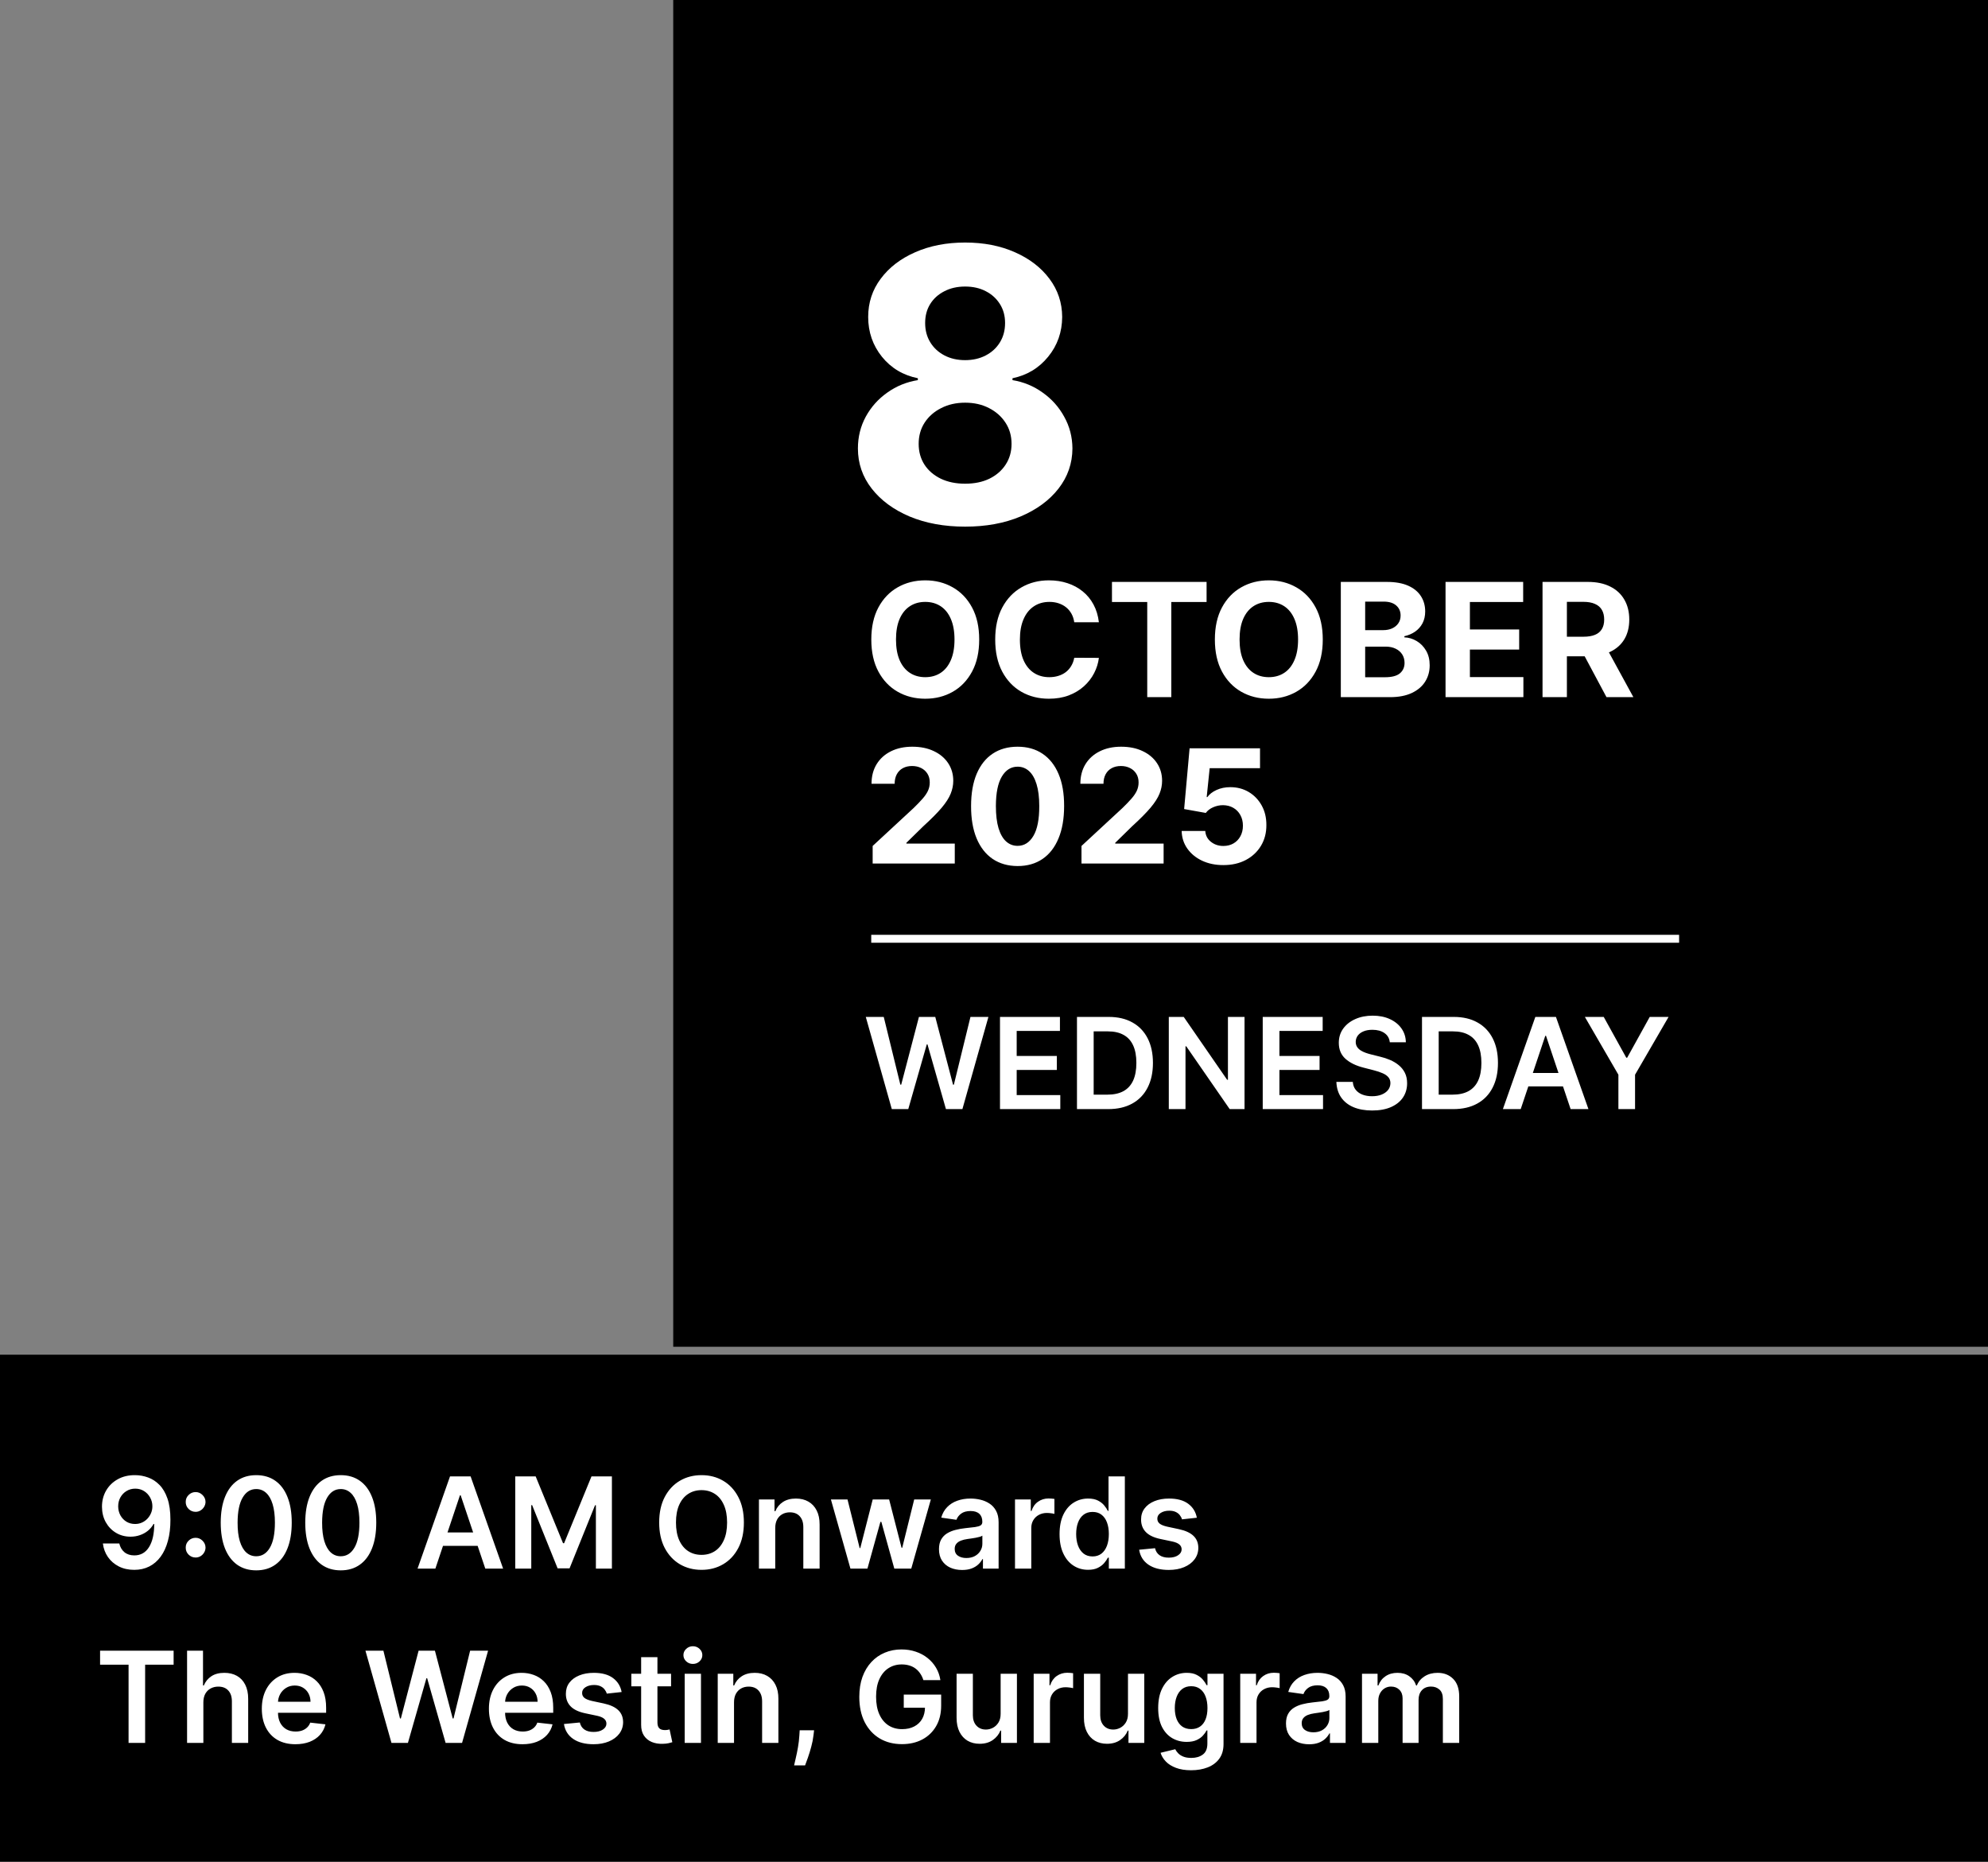
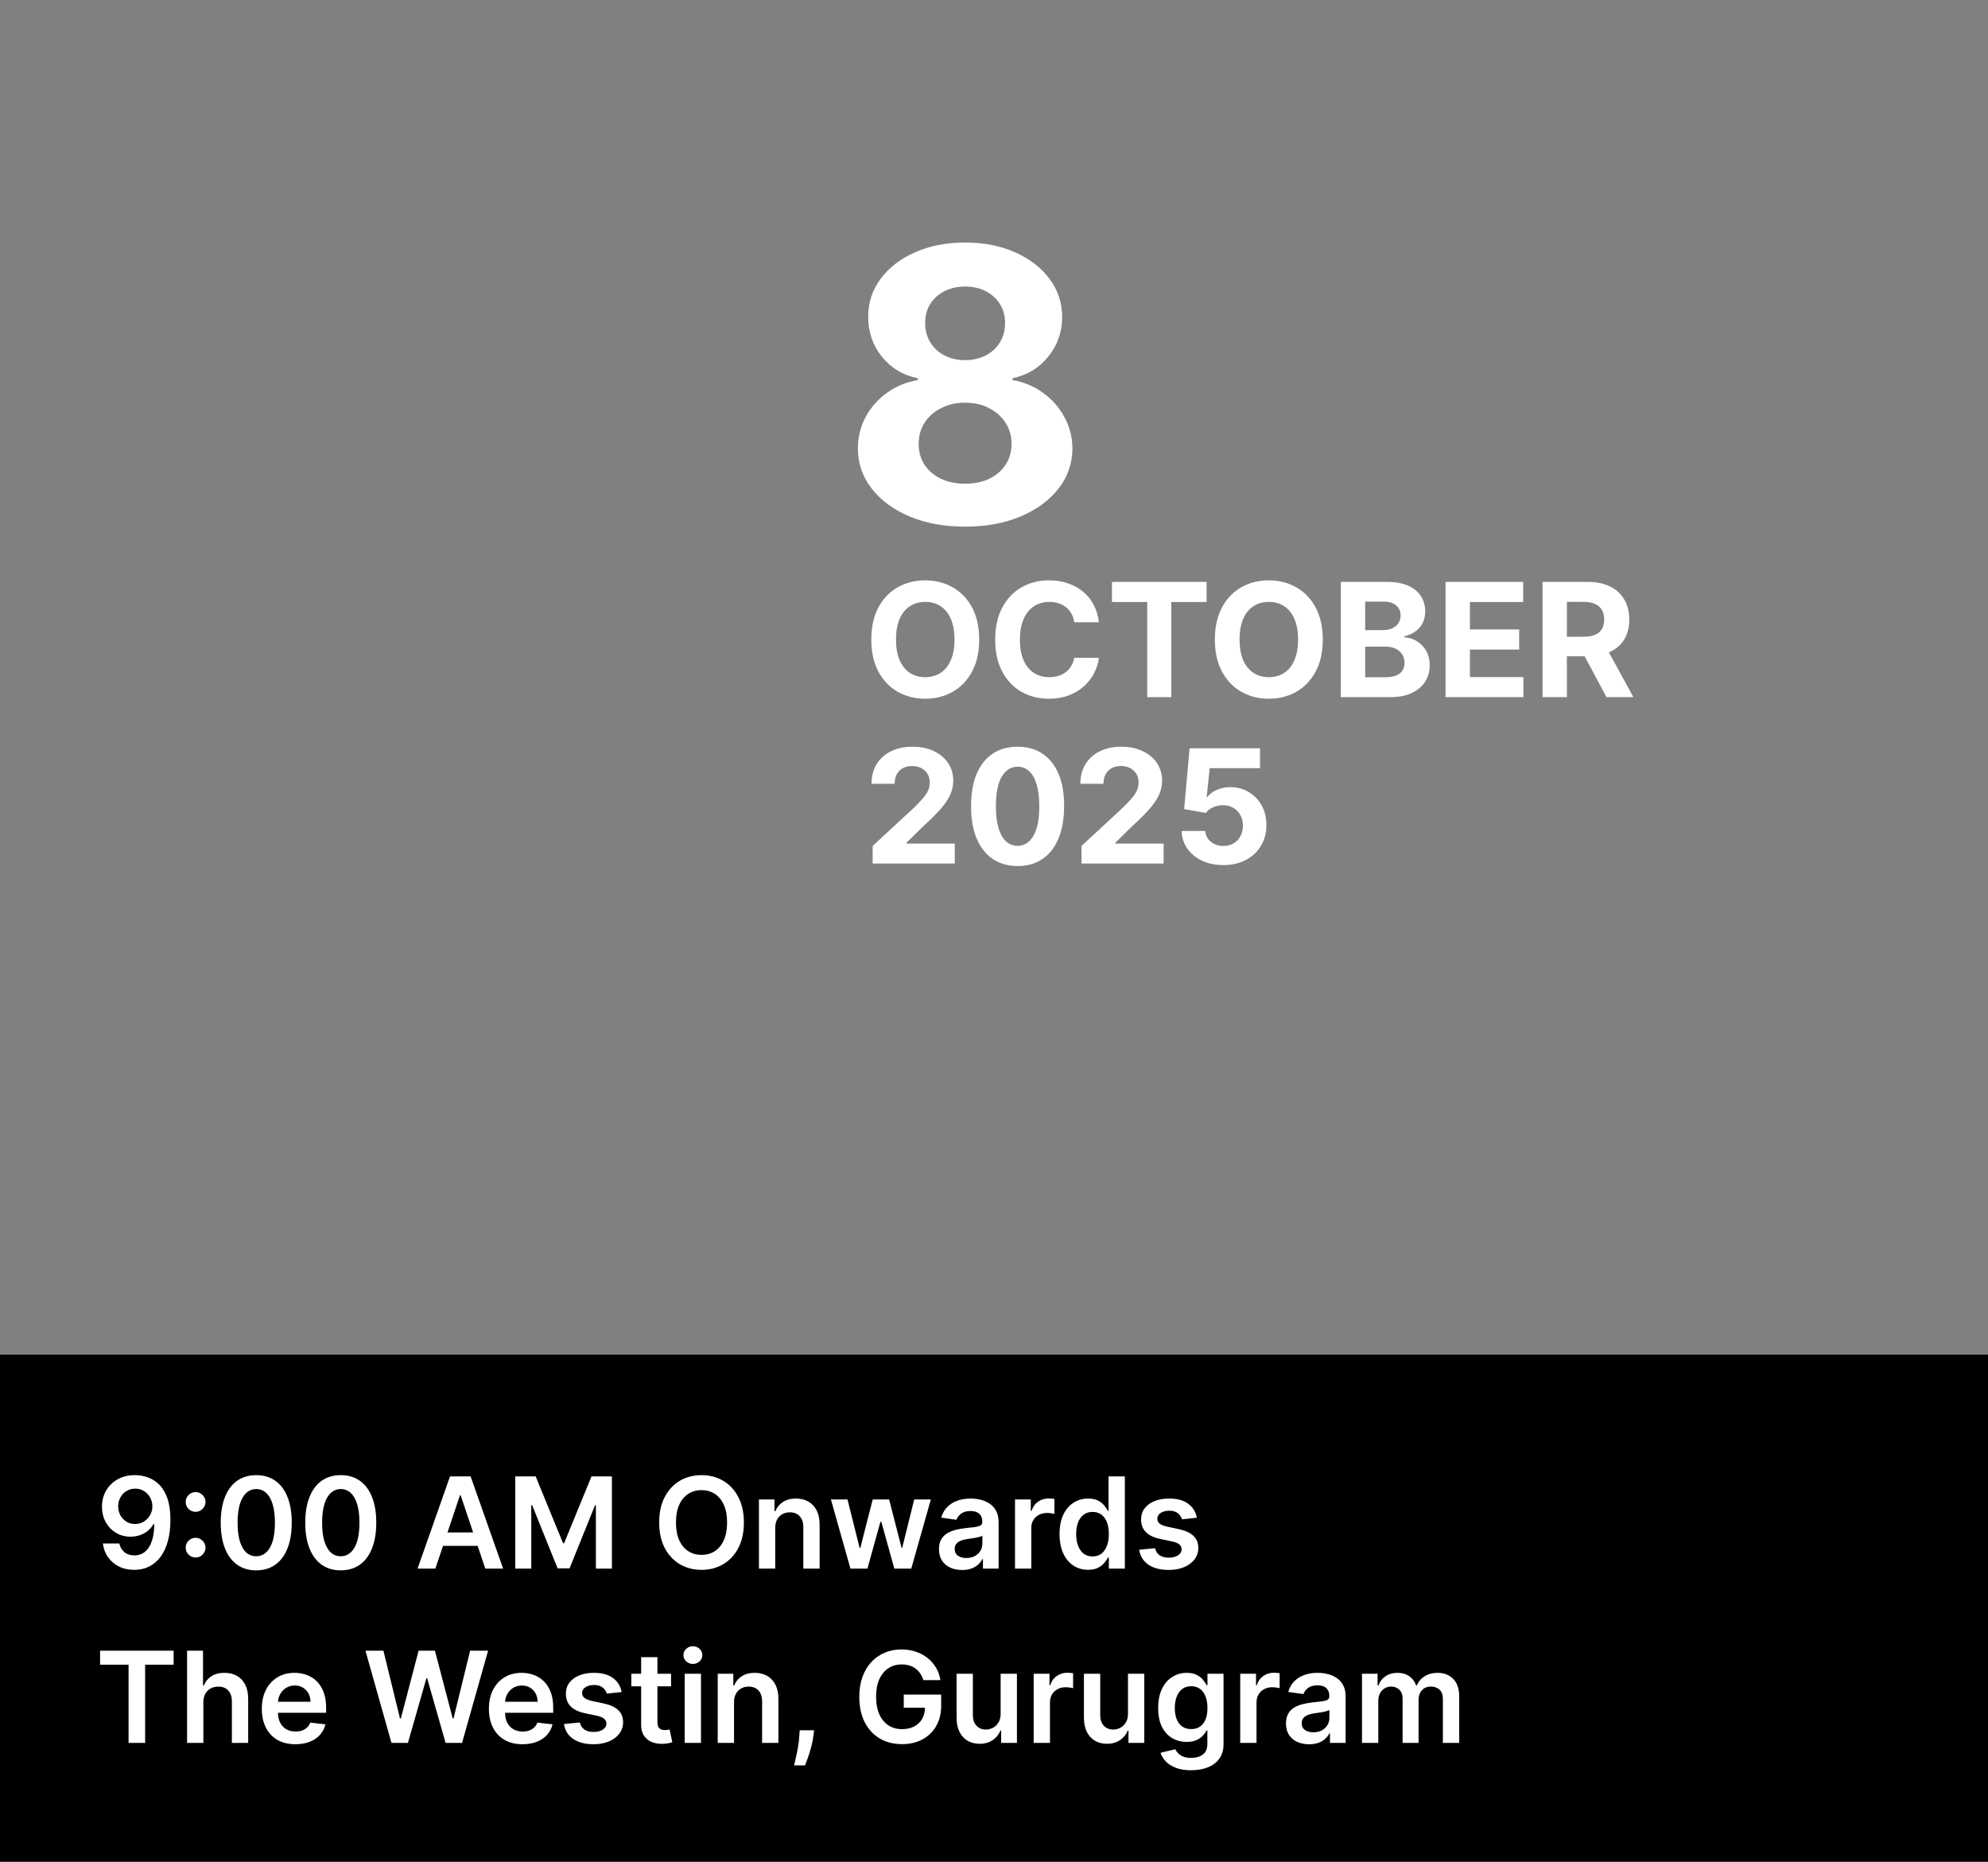
<svg xmlns="http://www.w3.org/2000/svg" width="251" height="235" viewBox="0 0 251 235" fill="none">
  <rect x="0" y="0" width="251" height="235" fill="#808080" stroke="none" />
  <rect y="171" width="251" height="64" fill="black" />
  <path d="M17.074 186.205C17.631 186.208 18.172 186.307 18.699 186.5C19.229 186.689 19.706 187 20.131 187.432C20.555 187.86 20.892 188.434 21.142 189.153C21.392 189.873 21.517 190.763 21.517 191.824C21.521 192.824 21.415 193.718 21.199 194.506C20.987 195.29 20.682 195.953 20.284 196.494C19.886 197.036 19.407 197.449 18.847 197.733C18.286 198.017 17.655 198.159 16.954 198.159C16.22 198.159 15.568 198.015 15 197.727C14.436 197.439 13.979 197.045 13.631 196.545C13.282 196.045 13.068 195.473 12.989 194.83H15.062C15.169 195.292 15.384 195.659 15.71 195.932C16.04 196.201 16.454 196.335 16.954 196.335C17.761 196.335 18.383 195.985 18.818 195.284C19.254 194.583 19.472 193.61 19.472 192.364H19.392C19.206 192.697 18.966 192.985 18.671 193.227C18.375 193.466 18.04 193.65 17.665 193.778C17.294 193.907 16.9 193.972 16.483 193.972C15.801 193.972 15.188 193.809 14.642 193.483C14.1 193.157 13.671 192.71 13.352 192.142C13.038 191.574 12.879 190.924 12.875 190.193C12.875 189.436 13.049 188.756 13.398 188.153C13.75 187.547 14.241 187.07 14.869 186.722C15.498 186.369 16.233 186.197 17.074 186.205ZM17.079 187.909C16.671 187.909 16.301 188.009 15.972 188.21C15.646 188.407 15.388 188.676 15.199 189.017C15.013 189.354 14.921 189.731 14.921 190.148C14.924 190.561 15.017 190.936 15.199 191.273C15.384 191.61 15.636 191.877 15.954 192.074C16.276 192.271 16.644 192.369 17.057 192.369C17.364 192.369 17.65 192.311 17.915 192.193C18.18 192.076 18.411 191.913 18.608 191.705C18.809 191.492 18.964 191.252 19.074 190.983C19.188 190.714 19.242 190.43 19.239 190.131C19.239 189.733 19.144 189.366 18.954 189.028C18.769 188.691 18.513 188.42 18.188 188.216C17.866 188.011 17.496 187.909 17.079 187.909ZM24.699 196.602C24.354 196.602 24.059 196.481 23.812 196.239C23.566 195.992 23.445 195.697 23.449 195.352C23.445 195.011 23.566 194.72 23.812 194.477C24.059 194.235 24.354 194.114 24.699 194.114C25.032 194.114 25.322 194.235 25.568 194.477C25.818 194.72 25.945 195.011 25.949 195.352C25.945 195.583 25.884 195.794 25.767 195.983C25.653 196.172 25.502 196.324 25.312 196.438C25.127 196.547 24.922 196.602 24.699 196.602ZM24.699 190.835C24.354 190.835 24.059 190.714 23.812 190.472C23.566 190.225 23.445 189.93 23.449 189.585C23.445 189.244 23.566 188.953 23.812 188.71C24.059 188.464 24.354 188.341 24.699 188.341C25.032 188.341 25.322 188.464 25.568 188.71C25.818 188.953 25.945 189.244 25.949 189.585C25.945 189.812 25.884 190.021 25.767 190.21C25.653 190.4 25.502 190.551 25.312 190.665C25.127 190.778 24.922 190.835 24.699 190.835ZM32.351 198.222C31.415 198.222 30.612 197.985 29.942 197.511C29.275 197.034 28.762 196.347 28.402 195.449C28.046 194.547 27.868 193.462 27.868 192.193C27.872 190.924 28.052 189.845 28.408 188.955C28.767 188.061 29.281 187.379 29.947 186.909C30.618 186.439 31.419 186.205 32.351 186.205C33.283 186.205 34.084 186.439 34.754 186.909C35.425 187.379 35.938 188.061 36.294 188.955C36.654 189.848 36.834 190.928 36.834 192.193C36.834 193.466 36.654 194.553 36.294 195.455C35.938 196.352 35.425 197.038 34.754 197.511C34.088 197.985 33.286 198.222 32.351 198.222ZM32.351 196.443C33.078 196.443 33.652 196.085 34.072 195.369C34.497 194.65 34.709 193.591 34.709 192.193C34.709 191.269 34.612 190.492 34.419 189.864C34.226 189.235 33.953 188.761 33.601 188.443C33.249 188.121 32.832 187.96 32.351 187.96C31.627 187.96 31.055 188.32 30.635 189.04C30.215 189.756 30.002 190.807 29.999 192.193C29.995 193.121 30.088 193.902 30.277 194.534C30.47 195.167 30.743 195.644 31.095 195.966C31.447 196.284 31.866 196.443 32.351 196.443ZM43.023 198.222C42.087 198.222 41.284 197.985 40.614 197.511C39.947 197.034 39.434 196.347 39.074 195.449C38.718 194.547 38.54 193.462 38.54 192.193C38.544 190.924 38.724 189.845 39.08 188.955C39.439 188.061 39.953 187.379 40.619 186.909C41.29 186.439 42.091 186.205 43.023 186.205C43.955 186.205 44.756 186.439 45.426 186.909C46.097 187.379 46.61 188.061 46.966 188.955C47.326 189.848 47.506 190.928 47.506 192.193C47.506 193.466 47.326 194.553 46.966 195.455C46.61 196.352 46.097 197.038 45.426 197.511C44.76 197.985 43.958 198.222 43.023 198.222ZM43.023 196.443C43.75 196.443 44.324 196.085 44.744 195.369C45.169 194.65 45.381 193.591 45.381 192.193C45.381 191.269 45.284 190.492 45.091 189.864C44.898 189.235 44.625 188.761 44.273 188.443C43.92 188.121 43.504 187.96 43.023 187.96C42.299 187.96 41.727 188.32 41.307 189.04C40.886 189.756 40.674 190.807 40.67 192.193C40.667 193.121 40.76 193.902 40.949 194.534C41.142 195.167 41.415 195.644 41.767 195.966C42.119 196.284 42.538 196.443 43.023 196.443ZM54.97 198H52.72L56.817 186.364H59.419L63.521 198H61.271L58.163 188.75H58.072L54.97 198ZM55.044 193.438H61.18V195.131H55.044V193.438ZM65.054 186.364H67.633L71.088 194.795H71.224L74.679 186.364H77.258V198H75.236V190.006H75.128L71.912 197.966H70.401L67.185 189.989H67.077V198H65.054V186.364ZM93.921 192.182C93.921 193.436 93.686 194.509 93.216 195.403C92.75 196.294 92.114 196.975 91.307 197.449C90.504 197.922 89.593 198.159 88.574 198.159C87.555 198.159 86.642 197.922 85.835 197.449C85.032 196.972 84.396 196.288 83.926 195.398C83.46 194.504 83.227 193.432 83.227 192.182C83.227 190.928 83.46 189.856 83.926 188.966C84.396 188.072 85.032 187.388 85.835 186.915C86.642 186.441 87.555 186.205 88.574 186.205C89.593 186.205 90.504 186.441 91.307 186.915C92.114 187.388 92.75 188.072 93.216 188.966C93.686 189.856 93.921 190.928 93.921 192.182ZM91.801 192.182C91.801 191.299 91.663 190.555 91.386 189.949C91.114 189.339 90.735 188.879 90.25 188.568C89.765 188.254 89.206 188.097 88.574 188.097C87.941 188.097 87.383 188.254 86.898 188.568C86.413 188.879 86.032 189.339 85.756 189.949C85.483 190.555 85.347 191.299 85.347 192.182C85.347 193.064 85.483 193.811 85.756 194.42C86.032 195.027 86.413 195.487 86.898 195.801C87.383 196.112 87.941 196.267 88.574 196.267C89.206 196.267 89.765 196.112 90.25 195.801C90.735 195.487 91.114 195.027 91.386 194.42C91.663 193.811 91.801 193.064 91.801 192.182ZM97.879 192.886V198H95.822V189.273H97.788V190.756H97.891C98.091 190.267 98.412 189.879 98.851 189.591C99.294 189.303 99.841 189.159 100.493 189.159C101.095 189.159 101.62 189.288 102.067 189.545C102.518 189.803 102.866 190.176 103.112 190.665C103.362 191.153 103.485 191.746 103.482 192.443V198H101.425V192.761C101.425 192.178 101.273 191.722 100.97 191.392C100.671 191.062 100.256 190.898 99.726 190.898C99.366 190.898 99.046 190.977 98.766 191.136C98.489 191.292 98.271 191.517 98.112 191.812C97.957 192.108 97.879 192.466 97.879 192.886ZM107.374 198L104.908 189.273H107.004L108.538 195.409H108.618L110.186 189.273H112.26L113.828 195.375H113.913L115.425 189.273H117.527L115.055 198H112.913L111.277 192.102H111.158L109.521 198H107.374ZM121.474 198.176C120.921 198.176 120.423 198.078 119.98 197.881C119.541 197.68 119.192 197.384 118.935 196.994C118.681 196.604 118.554 196.123 118.554 195.551C118.554 195.059 118.645 194.652 118.827 194.33C119.009 194.008 119.257 193.75 119.571 193.557C119.885 193.364 120.24 193.218 120.634 193.119C121.031 193.017 121.442 192.943 121.866 192.898C122.378 192.845 122.793 192.797 123.111 192.756C123.429 192.71 123.66 192.642 123.804 192.551C123.952 192.456 124.026 192.311 124.026 192.114V192.08C124.026 191.652 123.899 191.32 123.645 191.085C123.391 190.85 123.026 190.733 122.548 190.733C122.045 190.733 121.645 190.843 121.349 191.062C121.058 191.282 120.861 191.542 120.759 191.841L118.838 191.568C118.99 191.038 119.24 190.595 119.588 190.239C119.937 189.879 120.363 189.61 120.866 189.432C121.37 189.25 121.927 189.159 122.537 189.159C122.957 189.159 123.376 189.208 123.793 189.307C124.209 189.405 124.59 189.568 124.935 189.795C125.279 190.019 125.556 190.324 125.764 190.71C125.976 191.097 126.082 191.58 126.082 192.159V198H124.105V196.801H124.037C123.912 197.044 123.736 197.271 123.509 197.483C123.285 197.691 123.003 197.86 122.662 197.989C122.325 198.114 121.929 198.176 121.474 198.176ZM122.009 196.665C122.421 196.665 122.779 196.583 123.082 196.42C123.385 196.254 123.618 196.034 123.781 195.761C123.948 195.489 124.031 195.191 124.031 194.869V193.841C123.967 193.894 123.857 193.943 123.702 193.989C123.55 194.034 123.38 194.074 123.19 194.108C123.001 194.142 122.813 194.172 122.628 194.199C122.442 194.225 122.281 194.248 122.145 194.267C121.838 194.309 121.563 194.377 121.321 194.472C121.079 194.566 120.887 194.699 120.747 194.869C120.607 195.036 120.537 195.252 120.537 195.517C120.537 195.896 120.675 196.182 120.952 196.375C121.228 196.568 121.58 196.665 122.009 196.665ZM128.151 198V189.273H130.145V190.727H130.236C130.395 190.223 130.668 189.835 131.054 189.562C131.444 189.286 131.889 189.148 132.389 189.148C132.503 189.148 132.63 189.153 132.77 189.165C132.914 189.172 133.033 189.186 133.128 189.205V191.097C133.041 191.066 132.902 191.04 132.713 191.017C132.527 190.991 132.348 190.977 132.173 190.977C131.798 190.977 131.461 191.059 131.162 191.222C130.866 191.381 130.634 191.602 130.463 191.886C130.293 192.17 130.207 192.498 130.207 192.869V198H128.151ZM137.374 198.153C136.688 198.153 136.074 197.977 135.533 197.625C134.991 197.273 134.563 196.761 134.249 196.091C133.934 195.42 133.777 194.606 133.777 193.648C133.777 192.678 133.936 191.86 134.254 191.193C134.576 190.523 135.01 190.017 135.555 189.676C136.101 189.331 136.709 189.159 137.379 189.159C137.891 189.159 138.311 189.246 138.641 189.42C138.97 189.591 139.232 189.797 139.425 190.04C139.618 190.278 139.768 190.504 139.874 190.716H139.959V186.364H142.021V198H139.999V196.625H139.874C139.768 196.837 139.614 197.062 139.413 197.301C139.213 197.536 138.947 197.737 138.618 197.903C138.288 198.07 137.874 198.153 137.374 198.153ZM137.947 196.466C138.383 196.466 138.754 196.348 139.061 196.114C139.368 195.875 139.601 195.544 139.76 195.119C139.919 194.695 139.999 194.201 139.999 193.636C139.999 193.072 139.919 192.581 139.76 192.165C139.605 191.748 139.374 191.424 139.067 191.193C138.764 190.962 138.391 190.847 137.947 190.847C137.489 190.847 137.107 190.966 136.8 191.205C136.493 191.443 136.262 191.773 136.107 192.193C135.951 192.614 135.874 193.095 135.874 193.636C135.874 194.182 135.951 194.669 136.107 195.097C136.266 195.521 136.499 195.856 136.805 196.102C137.116 196.345 137.497 196.466 137.947 196.466ZM151.111 191.58L149.236 191.784C149.183 191.595 149.09 191.417 148.957 191.25C148.829 191.083 148.654 190.949 148.435 190.847C148.215 190.744 147.946 190.693 147.628 190.693C147.2 190.693 146.84 190.786 146.548 190.972C146.26 191.157 146.118 191.398 146.122 191.693C146.118 191.947 146.211 192.153 146.401 192.312C146.594 192.472 146.912 192.602 147.355 192.705L148.844 193.023C149.67 193.201 150.283 193.483 150.685 193.869C151.09 194.256 151.295 194.761 151.298 195.386C151.295 195.936 151.134 196.42 150.815 196.841C150.501 197.258 150.063 197.583 149.503 197.818C148.942 198.053 148.298 198.17 147.571 198.17C146.503 198.17 145.643 197.947 144.991 197.5C144.34 197.049 143.952 196.422 143.827 195.619L145.832 195.426C145.923 195.82 146.116 196.117 146.412 196.318C146.707 196.519 147.092 196.619 147.565 196.619C148.054 196.619 148.446 196.519 148.741 196.318C149.041 196.117 149.19 195.869 149.19 195.574C149.19 195.324 149.094 195.117 148.901 194.955C148.711 194.792 148.416 194.667 148.014 194.58L146.526 194.267C145.688 194.093 145.069 193.799 144.668 193.386C144.266 192.97 144.067 192.443 144.071 191.807C144.067 191.269 144.213 190.803 144.509 190.409C144.808 190.011 145.223 189.705 145.753 189.489C146.287 189.269 146.902 189.159 147.599 189.159C148.622 189.159 149.427 189.377 150.014 189.812C150.605 190.248 150.971 190.837 151.111 191.58ZM12.636 210.131V208.364H21.921V210.131H18.324V220H16.233V210.131H12.636ZM25.676 214.886V220H23.619V208.364H25.631V212.756H25.733C25.938 212.263 26.254 211.875 26.682 211.591C27.114 211.303 27.663 211.159 28.329 211.159C28.936 211.159 29.464 211.286 29.915 211.54C30.366 211.794 30.714 212.165 30.96 212.653C31.21 213.142 31.335 213.739 31.335 214.443V220H29.278V214.761C29.278 214.174 29.127 213.718 28.824 213.392C28.525 213.062 28.104 212.898 27.562 212.898C27.199 212.898 26.873 212.977 26.585 213.136C26.301 213.292 26.078 213.517 25.915 213.812C25.756 214.108 25.676 214.466 25.676 214.886ZM37.295 220.17C36.42 220.17 35.665 219.989 35.028 219.625C34.396 219.258 33.909 218.739 33.568 218.068C33.227 217.394 33.057 216.6 33.057 215.688C33.057 214.79 33.227 214.002 33.568 213.324C33.913 212.642 34.394 212.112 35.011 211.733C35.629 211.35 36.354 211.159 37.188 211.159C37.725 211.159 38.233 211.246 38.71 211.42C39.191 211.591 39.615 211.856 39.983 212.216C40.354 212.576 40.646 213.034 40.858 213.591C41.07 214.144 41.176 214.803 41.176 215.568V216.199H34.023V214.812H39.205C39.201 214.419 39.115 214.068 38.949 213.761C38.782 213.451 38.549 213.206 38.25 213.028C37.955 212.85 37.61 212.761 37.216 212.761C36.795 212.761 36.426 212.864 36.108 213.068C35.79 213.269 35.542 213.534 35.364 213.864C35.189 214.189 35.1 214.547 35.097 214.938V216.148C35.097 216.655 35.189 217.091 35.375 217.455C35.561 217.814 35.82 218.091 36.153 218.284C36.487 218.473 36.877 218.568 37.324 218.568C37.623 218.568 37.894 218.527 38.136 218.443C38.379 218.356 38.589 218.229 38.767 218.062C38.945 217.896 39.08 217.689 39.17 217.443L41.091 217.659C40.97 218.167 40.739 218.61 40.398 218.989C40.061 219.364 39.629 219.655 39.102 219.864C38.576 220.068 37.974 220.17 37.295 220.17ZM49.425 220L46.141 208.364H48.408L50.504 216.915H50.612L52.851 208.364H54.913L57.158 216.92H57.26L59.356 208.364H61.624L58.34 220H56.26L53.93 211.835H53.84L51.504 220H49.425ZM65.967 220.17C65.092 220.17 64.337 219.989 63.7 219.625C63.068 219.258 62.581 218.739 62.24 218.068C61.899 217.394 61.729 216.6 61.729 215.688C61.729 214.79 61.899 214.002 62.24 213.324C62.585 212.642 63.066 212.112 63.683 211.733C64.301 211.35 65.026 211.159 65.859 211.159C66.397 211.159 66.905 211.246 67.382 211.42C67.863 211.591 68.287 211.856 68.655 212.216C69.026 212.576 69.318 213.034 69.53 213.591C69.742 214.144 69.848 214.803 69.848 215.568V216.199H62.695V214.812H67.876C67.873 214.419 67.787 214.068 67.621 213.761C67.454 213.451 67.221 213.206 66.922 213.028C66.626 212.85 66.282 212.761 65.888 212.761C65.467 212.761 65.098 212.864 64.78 213.068C64.462 213.269 64.213 213.534 64.035 213.864C63.861 214.189 63.772 214.547 63.769 214.938V216.148C63.769 216.655 63.861 217.091 64.047 217.455C64.233 217.814 64.492 218.091 64.825 218.284C65.159 218.473 65.549 218.568 65.996 218.568C66.295 218.568 66.566 218.527 66.808 218.443C67.051 218.356 67.261 218.229 67.439 218.062C67.617 217.896 67.751 217.689 67.842 217.443L69.763 217.659C69.642 218.167 69.41 218.61 69.07 218.989C68.733 219.364 68.301 219.655 67.774 219.864C67.248 220.068 66.645 220.17 65.967 220.17ZM78.486 213.58L76.611 213.784C76.558 213.595 76.465 213.417 76.332 213.25C76.204 213.083 76.029 212.949 75.81 212.847C75.59 212.744 75.321 212.693 75.003 212.693C74.575 212.693 74.215 212.786 73.923 212.972C73.635 213.157 73.493 213.398 73.497 213.693C73.493 213.947 73.586 214.153 73.776 214.312C73.969 214.472 74.287 214.602 74.73 214.705L76.219 215.023C77.044 215.201 77.658 215.483 78.06 215.869C78.465 216.256 78.669 216.761 78.673 217.386C78.669 217.936 78.508 218.42 78.19 218.841C77.876 219.258 77.438 219.583 76.878 219.818C76.317 220.053 75.673 220.17 74.946 220.17C73.878 220.17 73.018 219.947 72.367 219.5C71.715 219.049 71.327 218.422 71.202 217.619L73.207 217.426C73.298 217.82 73.492 218.117 73.787 218.318C74.082 218.519 74.467 218.619 74.94 218.619C75.429 218.619 75.821 218.519 76.117 218.318C76.416 218.117 76.565 217.869 76.565 217.574C76.565 217.324 76.469 217.117 76.276 216.955C76.086 216.792 75.791 216.667 75.389 216.58L73.901 216.267C73.063 216.093 72.444 215.799 72.043 215.386C71.641 214.97 71.442 214.443 71.446 213.807C71.442 213.269 71.588 212.803 71.883 212.409C72.183 212.011 72.597 211.705 73.128 211.489C73.662 211.269 74.278 211.159 74.974 211.159C75.997 211.159 76.802 211.377 77.389 211.812C77.98 212.248 78.346 212.837 78.486 213.58ZM84.727 211.273V212.864H79.71V211.273H84.727ZM80.949 209.182H83.006V217.375C83.006 217.652 83.047 217.864 83.131 218.011C83.218 218.155 83.331 218.254 83.472 218.307C83.612 218.36 83.767 218.386 83.938 218.386C84.066 218.386 84.184 218.377 84.29 218.358C84.4 218.339 84.483 218.322 84.54 218.307L84.886 219.915C84.776 219.953 84.619 219.994 84.415 220.04C84.214 220.085 83.968 220.112 83.676 220.119C83.161 220.134 82.697 220.057 82.284 219.886C81.871 219.712 81.544 219.443 81.301 219.08C81.062 218.716 80.945 218.261 80.949 217.716V209.182ZM86.447 220V211.273H88.504V220H86.447ZM87.481 210.034C87.156 210.034 86.876 209.926 86.641 209.71C86.406 209.491 86.288 209.227 86.288 208.92C86.288 208.61 86.406 208.347 86.641 208.131C86.876 207.911 87.156 207.801 87.481 207.801C87.811 207.801 88.091 207.911 88.322 208.131C88.557 208.347 88.675 208.61 88.675 208.92C88.675 209.227 88.557 209.491 88.322 209.71C88.091 209.926 87.811 210.034 87.481 210.034ZM92.676 214.886V220H90.619V211.273H92.585V212.756H92.688C92.888 212.267 93.208 211.879 93.648 211.591C94.091 211.303 94.638 211.159 95.29 211.159C95.892 211.159 96.417 211.288 96.864 211.545C97.314 211.803 97.663 212.176 97.909 212.665C98.159 213.153 98.282 213.746 98.278 214.443V220H96.222V214.761C96.222 214.178 96.07 213.722 95.767 213.392C95.468 213.062 95.053 212.898 94.523 212.898C94.163 212.898 93.843 212.977 93.562 213.136C93.286 213.292 93.068 213.517 92.909 213.812C92.754 214.108 92.676 214.466 92.676 214.886ZM102.784 218.409L102.71 219.034C102.657 219.511 102.563 219.996 102.426 220.489C102.294 220.985 102.153 221.441 102.006 221.858C101.858 222.275 101.739 222.602 101.648 222.841H100.261C100.314 222.61 100.386 222.295 100.477 221.898C100.572 221.5 100.663 221.053 100.75 220.557C100.837 220.061 100.896 219.557 100.926 219.045L100.966 218.409H102.784ZM116.584 212.08C116.489 211.773 116.358 211.498 116.192 211.256C116.029 211.009 115.832 210.799 115.601 210.625C115.374 210.451 115.112 210.32 114.817 210.233C114.521 210.142 114.199 210.097 113.851 210.097C113.226 210.097 112.669 210.254 112.18 210.568C111.692 210.883 111.307 211.345 111.027 211.955C110.75 212.561 110.612 213.299 110.612 214.17C110.612 215.049 110.75 215.794 111.027 216.403C111.304 217.013 111.688 217.477 112.18 217.795C112.673 218.11 113.245 218.267 113.896 218.267C114.487 218.267 114.999 218.153 115.43 217.926C115.866 217.699 116.201 217.377 116.436 216.96C116.671 216.54 116.788 216.047 116.788 215.483L117.266 215.557H114.107V213.909H118.828V215.307C118.828 216.303 118.616 217.165 118.192 217.892C117.768 218.619 117.184 219.18 116.442 219.574C115.699 219.964 114.847 220.159 113.885 220.159C112.813 220.159 111.872 219.919 111.061 219.438C110.254 218.953 109.624 218.265 109.169 217.375C108.718 216.481 108.493 215.42 108.493 214.193C108.493 213.254 108.625 212.415 108.891 211.676C109.16 210.938 109.535 210.311 110.016 209.795C110.497 209.277 111.061 208.883 111.709 208.614C112.357 208.341 113.061 208.205 113.822 208.205C114.466 208.205 115.067 208.299 115.624 208.489C116.18 208.674 116.675 208.939 117.107 209.284C117.542 209.629 117.9 210.038 118.18 210.511C118.461 210.985 118.644 211.508 118.732 212.08H116.584ZM126.338 216.33V211.273H128.395V220H126.401V218.449H126.31C126.113 218.937 125.789 219.337 125.338 219.648C124.891 219.958 124.34 220.114 123.685 220.114C123.113 220.114 122.607 219.987 122.168 219.733C121.732 219.475 121.391 219.102 121.145 218.614C120.899 218.121 120.776 217.527 120.776 216.83V211.273H122.832V216.511C122.832 217.064 122.984 217.504 123.287 217.83C123.59 218.155 123.988 218.318 124.48 218.318C124.783 218.318 125.077 218.244 125.361 218.097C125.645 217.949 125.878 217.729 126.06 217.438C126.245 217.142 126.338 216.773 126.338 216.33ZM130.51 220V211.273H132.504V212.727H132.595C132.754 212.223 133.027 211.835 133.413 211.562C133.804 211.286 134.249 211.148 134.749 211.148C134.862 211.148 134.989 211.153 135.129 211.165C135.273 211.172 135.393 211.186 135.487 211.205V213.097C135.4 213.066 135.262 213.04 135.072 213.017C134.887 212.991 134.707 212.977 134.533 212.977C134.158 212.977 133.821 213.059 133.521 213.222C133.226 213.381 132.993 213.602 132.822 213.886C132.652 214.17 132.567 214.498 132.567 214.869V220H130.51ZM142.416 216.33V211.273H144.473V220H142.479V218.449H142.388C142.191 218.937 141.867 219.337 141.416 219.648C140.969 219.958 140.418 220.114 139.763 220.114C139.191 220.114 138.685 219.987 138.246 219.733C137.81 219.475 137.469 219.102 137.223 218.614C136.977 218.121 136.854 217.527 136.854 216.83V211.273H138.911V216.511C138.911 217.064 139.062 217.504 139.365 217.83C139.668 218.155 140.066 218.318 140.558 218.318C140.861 218.318 141.155 218.244 141.439 218.097C141.723 217.949 141.956 217.729 142.138 217.438C142.323 217.142 142.416 216.773 142.416 216.33ZM150.384 223.455C149.645 223.455 149.01 223.354 148.48 223.153C147.95 222.956 147.524 222.691 147.202 222.358C146.88 222.025 146.656 221.655 146.531 221.25L148.384 220.801C148.467 220.972 148.588 221.14 148.747 221.307C148.906 221.477 149.12 221.617 149.389 221.727C149.662 221.841 150.005 221.898 150.418 221.898C151.001 221.898 151.484 221.756 151.866 221.472C152.249 221.191 152.44 220.729 152.44 220.085V218.432H152.338C152.232 218.644 152.077 218.862 151.872 219.085C151.671 219.309 151.404 219.496 151.071 219.648C150.741 219.799 150.327 219.875 149.827 219.875C149.156 219.875 148.548 219.718 148.003 219.403C147.461 219.085 147.029 218.612 146.707 217.983C146.389 217.35 146.23 216.559 146.23 215.608C146.23 214.65 146.389 213.841 146.707 213.182C147.029 212.519 147.463 212.017 148.009 211.676C148.554 211.331 149.162 211.159 149.832 211.159C150.344 211.159 150.764 211.246 151.094 211.42C151.427 211.591 151.692 211.797 151.889 212.04C152.086 212.278 152.236 212.504 152.338 212.716H152.452V211.273H154.48V220.142C154.48 220.888 154.302 221.506 153.946 221.994C153.59 222.483 153.103 222.848 152.486 223.091C151.868 223.333 151.168 223.455 150.384 223.455ZM150.401 218.261C150.836 218.261 151.207 218.155 151.514 217.943C151.821 217.731 152.054 217.426 152.213 217.028C152.372 216.631 152.452 216.153 152.452 215.597C152.452 215.047 152.372 214.566 152.213 214.153C152.058 213.741 151.827 213.42 151.52 213.193C151.217 212.962 150.844 212.847 150.401 212.847C149.942 212.847 149.56 212.966 149.253 213.205C148.946 213.443 148.715 213.771 148.56 214.188C148.404 214.6 148.327 215.07 148.327 215.597C148.327 216.131 148.404 216.598 148.56 217C148.719 217.398 148.952 217.708 149.259 217.932C149.569 218.152 149.95 218.261 150.401 218.261ZM156.588 220V211.273H158.582V212.727H158.673C158.832 212.223 159.105 211.835 159.491 211.562C159.882 211.286 160.327 211.148 160.827 211.148C160.94 211.148 161.067 211.153 161.207 211.165C161.351 211.172 161.471 211.186 161.565 211.205V213.097C161.478 213.066 161.34 213.04 161.151 213.017C160.965 212.991 160.785 212.977 160.611 212.977C160.236 212.977 159.899 213.059 159.599 213.222C159.304 213.381 159.071 213.602 158.901 213.886C158.73 214.17 158.645 214.498 158.645 214.869V220H156.588ZM165.287 220.176C164.734 220.176 164.236 220.078 163.793 219.881C163.353 219.68 163.005 219.384 162.747 218.994C162.493 218.604 162.366 218.123 162.366 217.551C162.366 217.059 162.457 216.652 162.639 216.33C162.821 216.008 163.069 215.75 163.384 215.557C163.698 215.364 164.052 215.218 164.446 215.119C164.844 215.017 165.255 214.943 165.679 214.898C166.19 214.845 166.605 214.797 166.923 214.756C167.241 214.71 167.473 214.642 167.616 214.551C167.764 214.456 167.838 214.311 167.838 214.114V214.08C167.838 213.652 167.711 213.32 167.457 213.085C167.204 212.85 166.838 212.733 166.361 212.733C165.857 212.733 165.457 212.843 165.162 213.062C164.87 213.282 164.673 213.542 164.571 213.841L162.651 213.568C162.802 213.038 163.052 212.595 163.401 212.239C163.749 211.879 164.175 211.61 164.679 211.432C165.183 211.25 165.74 211.159 166.349 211.159C166.77 211.159 167.188 211.208 167.605 211.307C168.022 211.405 168.402 211.568 168.747 211.795C169.092 212.019 169.368 212.324 169.577 212.71C169.789 213.097 169.895 213.58 169.895 214.159V220H167.918V218.801H167.849C167.724 219.044 167.548 219.271 167.321 219.483C167.098 219.691 166.815 219.86 166.474 219.989C166.137 220.114 165.741 220.176 165.287 220.176ZM165.821 218.665C166.234 218.665 166.592 218.583 166.895 218.42C167.198 218.254 167.431 218.034 167.594 217.761C167.76 217.489 167.844 217.191 167.844 216.869V215.841C167.779 215.894 167.67 215.943 167.514 215.989C167.363 216.034 167.192 216.074 167.003 216.108C166.813 216.142 166.626 216.172 166.44 216.199C166.255 216.225 166.094 216.248 165.957 216.267C165.651 216.309 165.376 216.377 165.134 216.472C164.891 216.566 164.7 216.699 164.56 216.869C164.42 217.036 164.349 217.252 164.349 217.517C164.349 217.896 164.488 218.182 164.764 218.375C165.041 218.568 165.393 218.665 165.821 218.665ZM171.963 220V211.273H173.929V212.756H174.031C174.213 212.256 174.514 211.866 174.935 211.585C175.355 211.301 175.857 211.159 176.44 211.159C177.031 211.159 177.529 211.303 177.935 211.591C178.344 211.875 178.632 212.263 178.798 212.756H178.889C179.082 212.271 179.408 211.884 179.866 211.597C180.329 211.305 180.876 211.159 181.509 211.159C182.312 211.159 182.967 211.413 183.474 211.92C183.982 212.428 184.236 213.169 184.236 214.142V220H182.173V214.46C182.173 213.919 182.029 213.523 181.741 213.273C181.454 213.019 181.101 212.892 180.685 212.892C180.188 212.892 179.8 213.047 179.52 213.358C179.243 213.665 179.105 214.064 179.105 214.557V220H177.088V214.375C177.088 213.924 176.952 213.564 176.679 213.295C176.41 213.027 176.058 212.892 175.622 212.892C175.327 212.892 175.058 212.968 174.815 213.119C174.573 213.267 174.38 213.477 174.236 213.75C174.092 214.019 174.02 214.333 174.02 214.693V220H171.963Z" fill="white" />
-   <rect x="85" width="166" height="170" fill="black" />
  <path d="M121.852 66.477C119.227 66.477 116.892 66.051 114.847 65.199C112.813 64.335 111.216 63.159 110.057 61.67C108.898 60.182 108.318 58.494 108.318 56.608C108.318 55.153 108.648 53.818 109.307 52.602C109.977 51.375 110.886 50.358 112.034 49.551C113.182 48.733 114.466 48.21 115.886 47.983V47.744C114.023 47.369 112.511 46.466 111.352 45.034C110.193 43.591 109.614 41.915 109.614 40.006C109.614 38.199 110.142 36.591 111.199 35.182C112.256 33.761 113.705 32.648 115.545 31.841C117.398 31.023 119.5 30.614 121.852 30.614C124.205 30.614 126.301 31.023 128.142 31.841C129.994 32.659 131.449 33.778 132.506 35.199C133.563 36.608 134.097 38.21 134.108 40.006C134.097 41.926 133.506 43.602 132.335 45.034C131.165 46.466 129.665 47.369 127.835 47.744V47.983C129.233 48.21 130.5 48.733 131.636 49.551C132.784 50.358 133.693 51.375 134.364 52.602C135.045 53.818 135.392 55.153 135.403 56.608C135.392 58.494 134.807 60.182 133.648 61.67C132.489 63.159 130.886 64.335 128.841 65.199C126.807 66.051 124.477 66.477 121.852 66.477ZM121.852 61.057C123.023 61.057 124.045 60.847 124.92 60.426C125.795 59.994 126.477 59.403 126.966 58.653C127.466 57.892 127.716 57.017 127.716 56.028C127.716 55.017 127.46 54.125 126.949 53.352C126.438 52.568 125.744 51.955 124.869 51.511C123.994 51.057 122.989 50.83 121.852 50.83C120.727 50.83 119.722 51.057 118.835 51.511C117.949 51.955 117.25 52.568 116.739 53.352C116.239 54.125 115.989 55.017 115.989 56.028C115.989 57.017 116.233 57.892 116.722 58.653C117.21 59.403 117.898 59.994 118.784 60.426C119.67 60.847 120.693 61.057 121.852 61.057ZM121.852 45.46C122.83 45.46 123.699 45.261 124.46 44.864C125.222 44.466 125.818 43.915 126.25 43.21C126.682 42.506 126.898 41.693 126.898 40.773C126.898 39.864 126.682 39.068 126.25 38.386C125.818 37.693 125.227 37.153 124.477 36.767C123.727 36.369 122.852 36.17 121.852 36.17C120.864 36.17 119.989 36.369 119.227 36.767C118.466 37.153 117.869 37.693 117.438 38.386C117.017 39.068 116.807 39.864 116.807 40.773C116.807 41.693 117.023 42.506 117.455 43.21C117.886 43.915 118.483 44.466 119.244 44.864C120.006 45.261 120.875 45.46 121.852 45.46Z" fill="white" />
  <path d="M123.631 80.727C123.631 82.313 123.33 83.663 122.729 84.776C122.132 85.888 121.318 86.738 120.286 87.325C119.258 87.908 118.103 88.199 116.82 88.199C115.527 88.199 114.367 87.905 113.339 87.318C112.312 86.731 111.5 85.881 110.903 84.769C110.307 83.656 110.009 82.309 110.009 80.727C110.009 79.141 110.307 77.792 110.903 76.679C111.5 75.566 112.312 74.719 113.339 74.136C114.367 73.549 115.527 73.256 116.82 73.256C118.103 73.256 119.258 73.549 120.286 74.136C121.318 74.719 122.132 75.566 122.729 76.679C123.33 77.792 123.631 79.141 123.631 80.727ZM120.513 80.727C120.513 79.7 120.359 78.833 120.051 78.128C119.748 77.422 119.32 76.887 118.766 76.523C118.212 76.158 117.563 75.976 116.82 75.976C116.076 75.976 115.428 76.158 114.874 76.523C114.32 76.887 113.889 77.422 113.581 78.128C113.278 78.833 113.126 79.7 113.126 80.727C113.126 81.755 113.278 82.621 113.581 83.327C113.889 84.032 114.32 84.567 114.874 84.932C115.428 85.296 116.076 85.479 116.82 85.479C117.563 85.479 118.212 85.296 118.766 84.932C119.32 84.567 119.748 84.032 120.051 83.327C120.359 82.621 120.513 81.755 120.513 80.727ZM138.743 78.547H135.632C135.575 78.144 135.459 77.787 135.284 77.474C135.109 77.157 134.884 76.887 134.609 76.665C134.334 76.442 134.017 76.272 133.657 76.153C133.302 76.035 132.916 75.976 132.5 75.976C131.747 75.976 131.091 76.163 130.532 76.537C129.974 76.906 129.54 77.446 129.233 78.156C128.925 78.862 128.771 79.719 128.771 80.727C128.771 81.764 128.925 82.635 129.233 83.341C129.545 84.046 129.981 84.579 130.539 84.939C131.098 85.299 131.744 85.479 132.478 85.479C132.89 85.479 133.271 85.424 133.622 85.315C133.977 85.206 134.292 85.048 134.566 84.84C134.841 84.626 135.068 84.368 135.248 84.065C135.433 83.762 135.561 83.417 135.632 83.028L138.743 83.043C138.662 83.71 138.461 84.354 138.139 84.974C137.822 85.59 137.393 86.142 136.853 86.629C136.318 87.112 135.679 87.496 134.936 87.78C134.197 88.059 133.361 88.199 132.429 88.199C131.131 88.199 129.971 87.905 128.949 87.318C127.931 86.731 127.126 85.881 126.534 84.769C125.947 83.656 125.653 82.309 125.653 80.727C125.653 79.141 125.951 77.792 126.548 76.679C127.145 75.566 127.954 74.719 128.977 74.136C130 73.549 131.15 73.256 132.429 73.256C133.271 73.256 134.053 73.374 134.772 73.611C135.497 73.847 136.138 74.193 136.697 74.648C137.256 75.097 137.71 75.649 138.061 76.303C138.416 76.956 138.643 77.704 138.743 78.547ZM140.394 75.99V73.454H152.34V75.99H147.887V88H144.847V75.99H140.394ZM167.01 80.727C167.01 82.313 166.709 83.663 166.108 84.776C165.511 85.888 164.697 86.738 163.664 87.325C162.637 87.908 161.482 88.199 160.199 88.199C158.906 88.199 157.746 87.905 156.718 87.318C155.691 86.731 154.879 85.881 154.282 84.769C153.686 83.656 153.387 82.309 153.387 80.727C153.387 79.141 153.686 77.792 154.282 76.679C154.879 75.566 155.691 74.719 156.718 74.136C157.746 73.549 158.906 73.256 160.199 73.256C161.482 73.256 162.637 73.549 163.664 74.136C164.697 74.719 165.511 75.566 166.108 76.679C166.709 77.792 167.01 79.141 167.01 80.727ZM163.892 80.727C163.892 79.7 163.738 78.833 163.43 78.128C163.127 77.422 162.699 76.887 162.145 76.523C161.591 76.158 160.942 75.976 160.199 75.976C159.455 75.976 158.806 76.158 158.252 76.523C157.699 76.887 157.268 77.422 156.96 78.128C156.657 78.833 156.505 79.7 156.505 80.727C156.505 81.755 156.657 82.621 156.96 83.327C157.268 84.032 157.699 84.567 158.252 84.932C158.806 85.296 159.455 85.479 160.199 85.479C160.942 85.479 161.591 85.296 162.145 84.932C162.699 84.567 163.127 84.032 163.43 83.327C163.738 82.621 163.892 81.755 163.892 80.727ZM169.288 88V73.454H175.112C176.182 73.454 177.074 73.613 177.789 73.93C178.504 74.248 179.041 74.688 179.401 75.251C179.761 75.81 179.941 76.454 179.941 77.183C179.941 77.751 179.827 78.251 179.6 78.682C179.373 79.108 179.06 79.458 178.663 79.733C178.27 80.003 177.82 80.195 177.313 80.308V80.45C177.867 80.474 178.386 80.63 178.869 80.919C179.356 81.208 179.752 81.613 180.055 82.133C180.358 82.65 180.509 83.265 180.509 83.98C180.509 84.752 180.317 85.441 179.934 86.047C179.555 86.648 178.994 87.124 178.251 87.474C177.507 87.825 176.591 88 175.502 88H169.288ZM172.363 85.486H174.87C175.727 85.486 176.352 85.322 176.745 84.996C177.138 84.664 177.335 84.224 177.335 83.675C177.335 83.272 177.237 82.917 177.043 82.609C176.849 82.302 176.572 82.06 176.212 81.885C175.857 81.71 175.433 81.622 174.941 81.622H172.363V85.486ZM172.363 79.541H174.643C175.064 79.541 175.438 79.468 175.765 79.321C176.096 79.169 176.357 78.956 176.546 78.682C176.74 78.407 176.837 78.078 176.837 77.695C176.837 77.169 176.65 76.745 176.276 76.423C175.907 76.101 175.381 75.94 174.7 75.94H172.363V79.541ZM182.51 88V73.454H192.311V75.99H185.586V79.456H191.807V81.992H185.586V85.465H192.34V88H182.51ZM194.756 88V73.454H200.495C201.594 73.454 202.531 73.651 203.308 74.044C204.089 74.432 204.683 74.984 205.09 75.699C205.502 76.409 205.708 77.245 205.708 78.206C205.708 79.172 205.5 80.003 205.083 80.699C204.666 81.39 204.063 81.921 203.272 82.29C202.486 82.659 201.534 82.844 200.417 82.844H196.575V80.372H199.92C200.507 80.372 200.995 80.292 201.383 80.131C201.771 79.97 202.06 79.728 202.249 79.406C202.443 79.084 202.54 78.684 202.54 78.206C202.54 77.723 202.443 77.316 202.249 76.984C202.06 76.653 201.769 76.402 201.376 76.231C200.987 76.056 200.497 75.969 199.906 75.969H197.832V88H194.756ZM202.612 81.381L206.227 88H202.832L199.295 81.381H202.612Z" fill="white" />
  <path d="M110.179 109V106.784L115.357 101.99C115.797 101.564 116.166 101.18 116.464 100.839C116.768 100.499 116.997 100.165 117.153 99.838C117.31 99.507 117.388 99.149 117.388 98.766C117.388 98.34 117.291 97.972 117.097 97.665C116.902 97.352 116.637 97.113 116.301 96.947C115.965 96.777 115.584 96.692 115.158 96.692C114.713 96.692 114.324 96.782 113.993 96.962C113.661 97.142 113.406 97.4 113.226 97.736C113.046 98.072 112.956 98.472 112.956 98.936H110.037C110.037 97.984 110.252 97.158 110.683 96.457C111.114 95.757 111.718 95.215 112.494 94.831C113.271 94.447 114.166 94.256 115.179 94.256C116.221 94.256 117.127 94.44 117.899 94.81C118.676 95.174 119.279 95.681 119.71 96.329C120.141 96.978 120.357 97.722 120.357 98.56C120.357 99.109 120.248 99.651 120.03 100.186C119.817 100.721 119.436 101.315 118.886 101.969C118.337 102.617 117.563 103.396 116.564 104.305L114.44 106.386V106.486H120.548V109H110.179ZM128.48 109.32C127.258 109.315 126.207 109.014 125.326 108.418C124.45 107.821 123.776 106.957 123.302 105.825C122.833 104.694 122.601 103.332 122.606 101.741C122.606 100.155 122.841 98.803 123.309 97.686C123.783 96.569 124.458 95.719 125.333 95.136C126.214 94.549 127.263 94.256 128.48 94.256C129.697 94.256 130.743 94.549 131.619 95.136C132.5 95.724 133.177 96.576 133.65 97.693C134.124 98.806 134.358 100.155 134.353 101.741C134.353 103.337 134.117 104.701 133.643 105.832C133.174 106.964 132.502 107.828 131.626 108.425C130.75 109.021 129.701 109.32 128.48 109.32ZM128.48 106.77C129.313 106.77 129.978 106.351 130.475 105.513C130.973 104.675 131.219 103.418 131.214 101.741C131.214 100.638 131.1 99.72 130.873 98.986C130.651 98.252 130.333 97.7 129.922 97.331C129.514 96.962 129.034 96.777 128.48 96.777C127.651 96.777 126.988 97.191 126.491 98.02C125.994 98.849 125.743 100.089 125.738 101.741C125.738 102.859 125.85 103.792 126.072 104.54C126.299 105.283 126.619 105.842 127.031 106.216C127.443 106.585 127.926 106.77 128.48 106.77ZM136.546 109V106.784L141.724 101.99C142.164 101.564 142.533 101.18 142.832 100.839C143.135 100.499 143.364 100.165 143.521 99.838C143.677 99.507 143.755 99.149 143.755 98.766C143.755 98.34 143.658 97.972 143.464 97.665C143.27 97.352 143.004 97.113 142.668 96.947C142.332 96.777 141.951 96.692 141.525 96.692C141.08 96.692 140.692 96.782 140.36 96.962C140.029 97.142 139.773 97.4 139.593 97.736C139.413 98.072 139.323 98.472 139.323 98.936H136.404C136.404 97.984 136.62 97.158 137.05 96.457C137.481 95.757 138.085 95.215 138.862 94.831C139.638 94.447 140.533 94.256 141.546 94.256C142.588 94.256 143.495 94.44 144.266 94.81C145.043 95.174 145.647 95.681 146.077 96.329C146.508 96.978 146.724 97.722 146.724 98.56C146.724 99.109 146.615 99.651 146.397 100.186C146.184 100.721 145.803 101.315 145.254 101.969C144.704 102.617 143.93 103.396 142.931 104.305L140.808 106.386V106.486H146.915V109H136.546ZM154.456 109.199C153.453 109.199 152.558 109.014 151.772 108.645C150.99 108.276 150.37 107.767 149.911 107.118C149.452 106.469 149.212 105.726 149.194 104.888H152.176C152.21 105.451 152.446 105.908 152.887 106.259C153.327 106.609 153.85 106.784 154.456 106.784C154.939 106.784 155.365 106.678 155.735 106.464C156.109 106.247 156.4 105.946 156.608 105.562C156.821 105.174 156.928 104.729 156.928 104.227C156.928 103.716 156.819 103.266 156.601 102.878C156.388 102.49 156.092 102.187 155.713 101.969C155.335 101.751 154.901 101.64 154.414 101.635C153.988 101.635 153.573 101.723 153.171 101.898C152.773 102.073 152.463 102.312 152.24 102.615L149.506 102.125L150.195 94.454H159.087V96.969H152.73L152.354 100.612H152.439C152.695 100.252 153.081 99.954 153.597 99.717C154.113 99.481 154.691 99.362 155.33 99.362C156.206 99.362 156.987 99.568 157.674 99.98C158.36 100.392 158.902 100.958 159.3 101.678C159.698 102.393 159.894 103.216 159.89 104.149C159.894 105.129 159.667 106 159.208 106.763C158.753 107.52 158.116 108.117 157.297 108.553C156.483 108.983 155.536 109.199 154.456 109.199Z" fill="white" />
-   <path d="M112.597 140L109.312 128.364H111.58L113.676 136.915H113.784L116.023 128.364H118.085L120.33 136.92H120.432L122.528 128.364H124.795L121.511 140H119.432L117.102 131.835H117.011L114.676 140H112.597ZM126.257 140V128.364H133.825V130.131H128.365V133.29H133.433V135.057H128.365V138.233H133.871V140H126.257ZM139.919 140H135.976V128.364H139.999C141.154 128.364 142.146 128.597 142.976 129.062C143.809 129.525 144.449 130.189 144.896 131.057C145.343 131.924 145.567 132.962 145.567 134.17C145.567 135.383 145.341 136.424 144.891 137.295C144.444 138.167 143.798 138.835 142.953 139.301C142.112 139.767 141.101 140 139.919 140ZM138.084 138.176H139.817C140.627 138.176 141.304 138.028 141.845 137.733C142.387 137.434 142.794 136.989 143.067 136.398C143.339 135.803 143.476 135.061 143.476 134.17C143.476 133.28 143.339 132.542 143.067 131.955C142.794 131.364 142.391 130.922 141.857 130.631C141.326 130.335 140.667 130.188 139.879 130.188H138.084V138.176ZM157.132 128.364V140H155.257L149.774 132.074H149.678V140H147.57V128.364H149.456L154.933 136.295H155.036V128.364H157.132ZM159.429 140V128.364H166.997V130.131H161.537V133.29H166.605V135.057H161.537V138.233H167.043V140H159.429ZM175.472 131.562C175.419 131.066 175.195 130.68 174.801 130.403C174.411 130.127 173.903 129.989 173.278 129.989C172.839 129.989 172.462 130.055 172.148 130.188C171.833 130.32 171.593 130.5 171.426 130.727C171.259 130.955 171.174 131.214 171.17 131.506C171.17 131.748 171.225 131.958 171.335 132.136C171.449 132.314 171.602 132.466 171.795 132.591C171.989 132.712 172.203 132.814 172.438 132.898C172.672 132.981 172.909 133.051 173.148 133.108L174.239 133.381C174.678 133.483 175.1 133.621 175.506 133.795C175.915 133.97 176.28 134.189 176.602 134.455C176.928 134.72 177.186 135.04 177.375 135.415C177.564 135.79 177.659 136.229 177.659 136.733C177.659 137.415 177.485 138.015 177.136 138.534C176.788 139.049 176.284 139.453 175.625 139.744C174.97 140.032 174.176 140.176 173.244 140.176C172.339 140.176 171.553 140.036 170.886 139.756C170.223 139.475 169.705 139.066 169.33 138.528C168.958 137.991 168.758 137.335 168.727 136.562H170.801C170.831 136.968 170.956 137.305 171.176 137.574C171.396 137.843 171.682 138.044 172.034 138.176C172.39 138.309 172.788 138.375 173.227 138.375C173.686 138.375 174.087 138.307 174.432 138.17C174.78 138.03 175.053 137.837 175.25 137.591C175.447 137.341 175.547 137.049 175.551 136.716C175.547 136.413 175.458 136.163 175.284 135.966C175.11 135.765 174.866 135.598 174.551 135.466C174.241 135.33 173.877 135.208 173.46 135.102L172.136 134.761C171.178 134.515 170.42 134.142 169.864 133.642C169.311 133.138 169.034 132.47 169.034 131.636C169.034 130.951 169.22 130.35 169.591 129.835C169.966 129.32 170.475 128.92 171.119 128.636C171.763 128.348 172.492 128.205 173.307 128.205C174.133 128.205 174.856 128.348 175.477 128.636C176.102 128.92 176.593 129.316 176.949 129.824C177.305 130.328 177.489 130.907 177.5 131.562H175.472ZM183.482 140H179.538V128.364H183.561C184.716 128.364 185.709 128.597 186.538 129.062C187.372 129.525 188.012 130.189 188.459 131.057C188.906 131.924 189.129 132.962 189.129 134.17C189.129 135.383 188.904 136.424 188.453 137.295C188.006 138.167 187.36 138.835 186.516 139.301C185.675 139.767 184.663 140 183.482 140ZM181.646 138.176H183.379C184.19 138.176 184.866 138.028 185.408 137.733C185.949 137.434 186.357 136.989 186.629 136.398C186.902 135.803 187.038 135.061 187.038 134.17C187.038 133.28 186.902 132.542 186.629 131.955C186.357 131.364 185.953 130.922 185.419 130.631C184.889 130.335 184.23 130.188 183.442 130.188H181.646V138.176ZM192.001 140H189.751L193.848 128.364H196.45L200.553 140H198.303L195.195 130.75H195.104L192.001 140ZM192.075 135.438H198.212V137.131H192.075V135.438ZM200.102 128.364H202.483L205.33 133.511H205.443L208.29 128.364H210.67L206.438 135.659V140H204.335V135.659L200.102 128.364Z" fill="white" />
-   <line x1="110" y1="118.5" x2="212" y2="118.5" stroke="white" />
</svg>